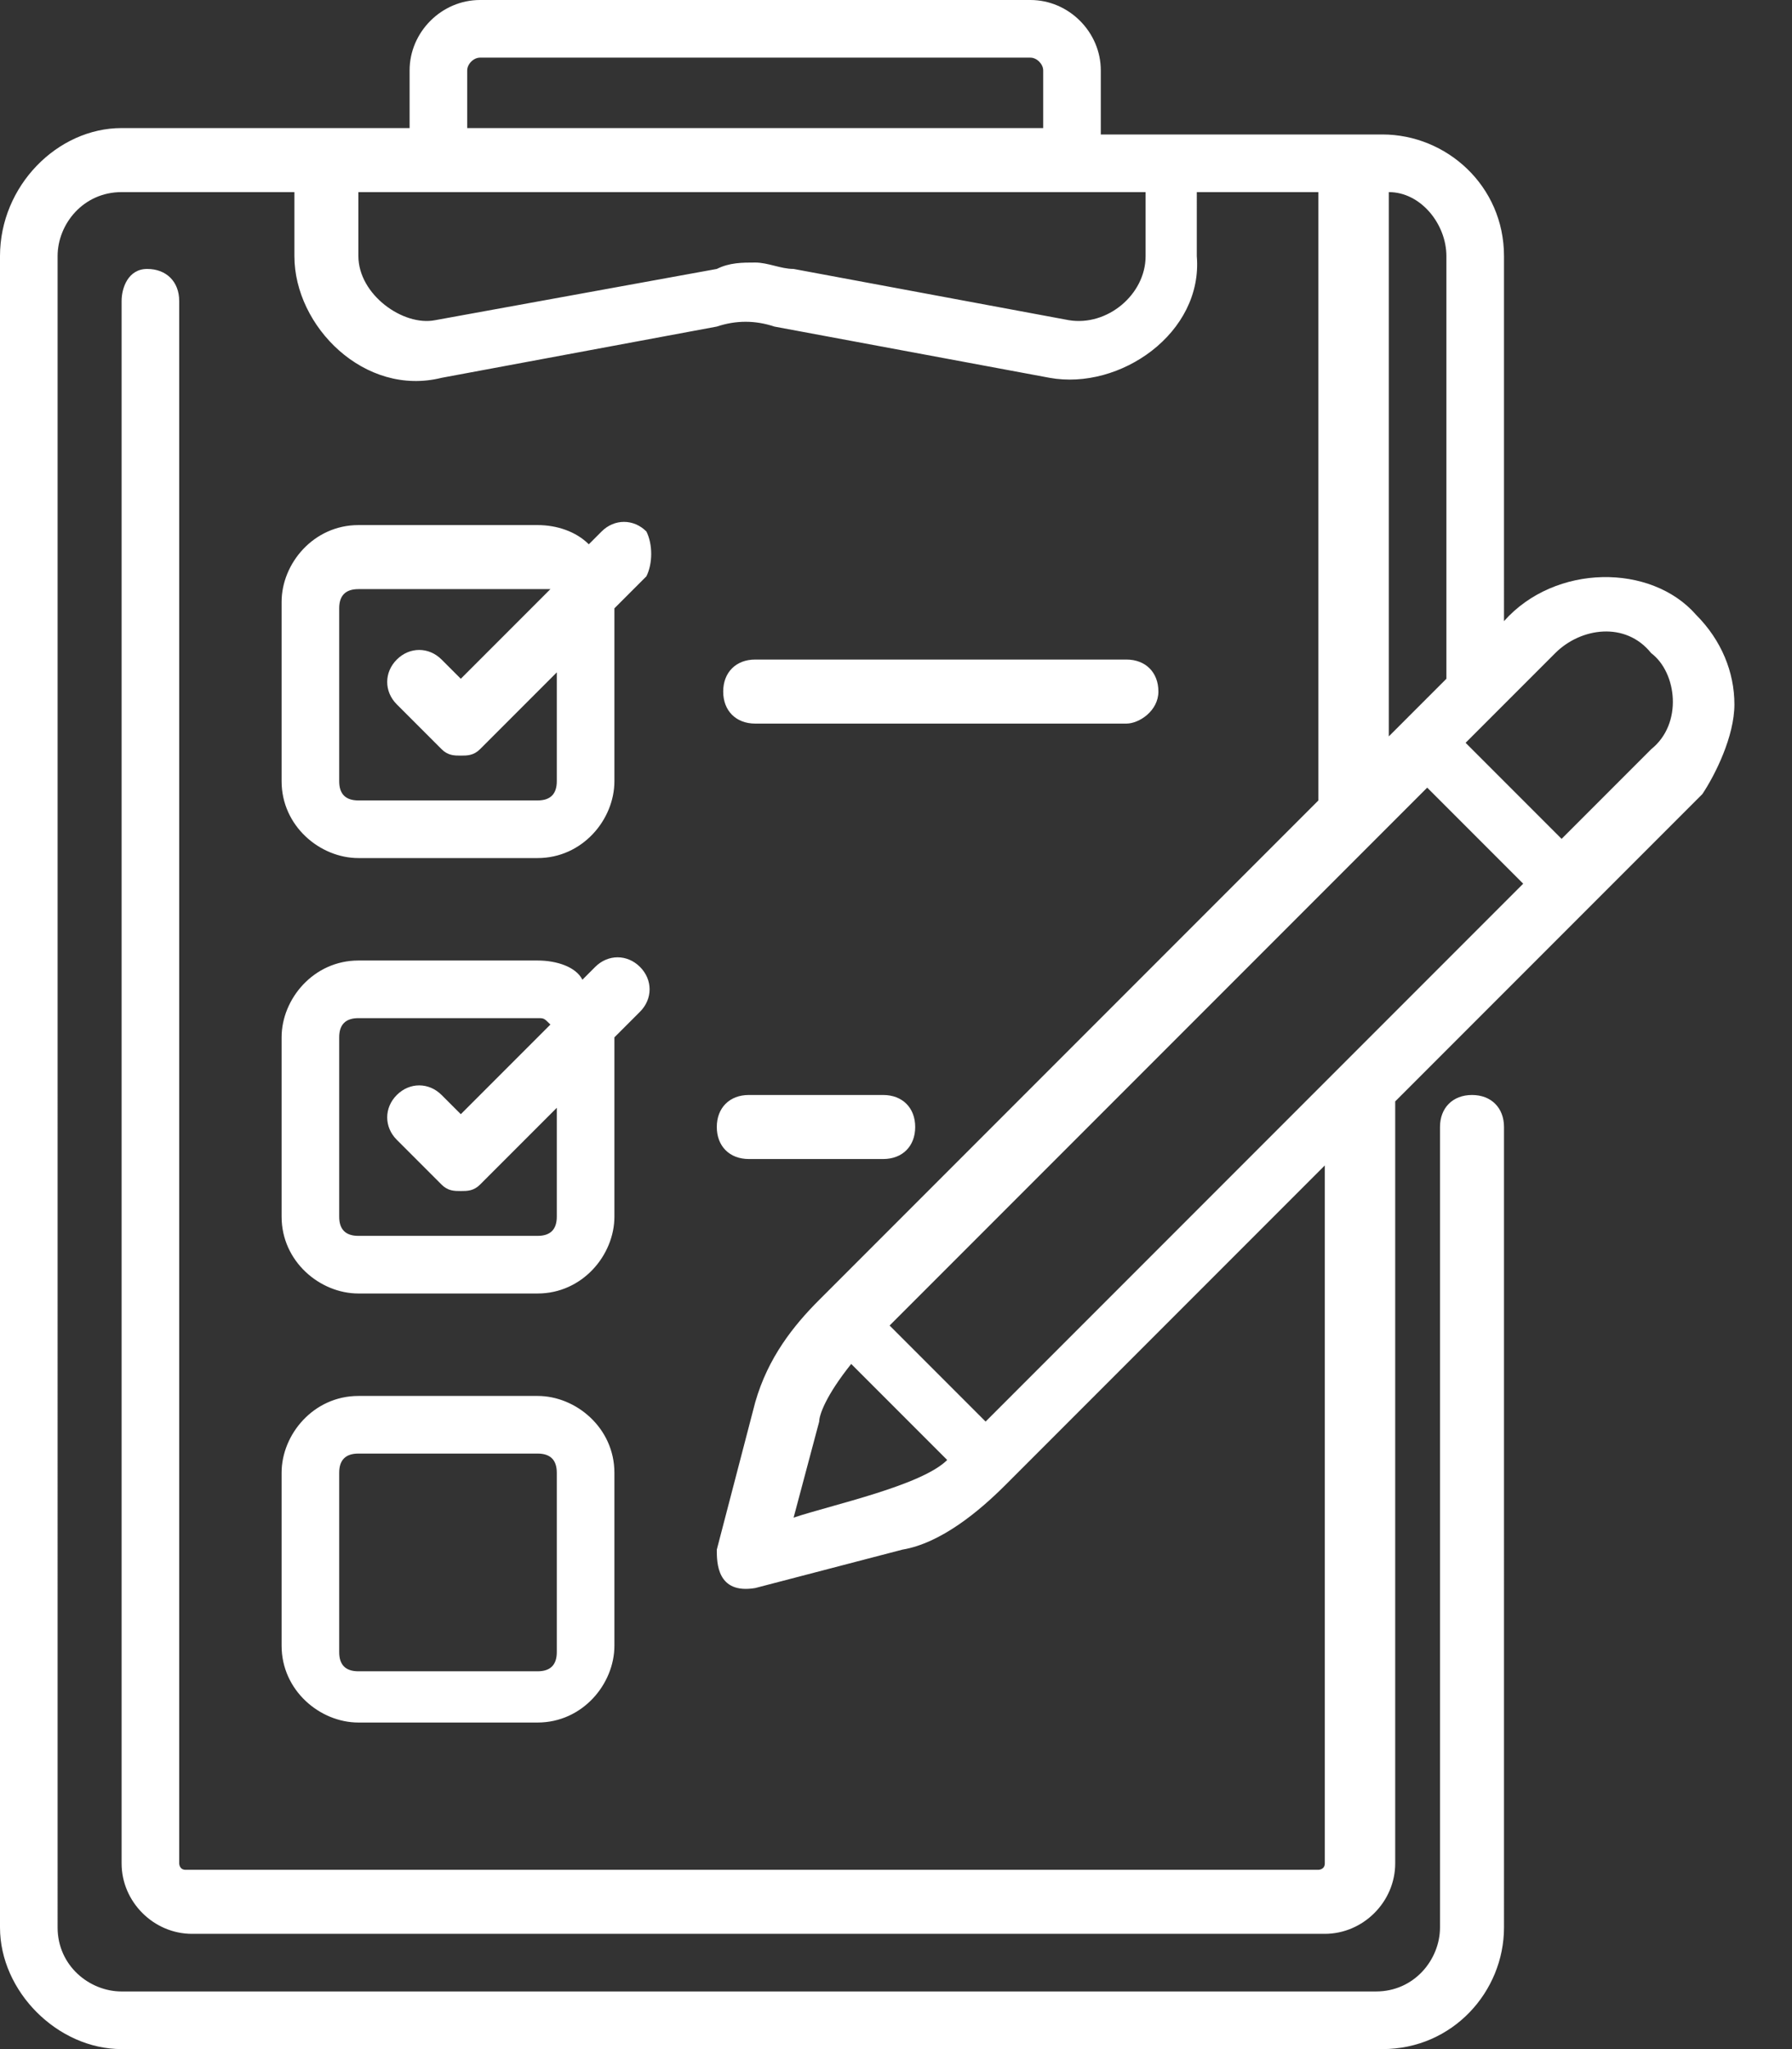
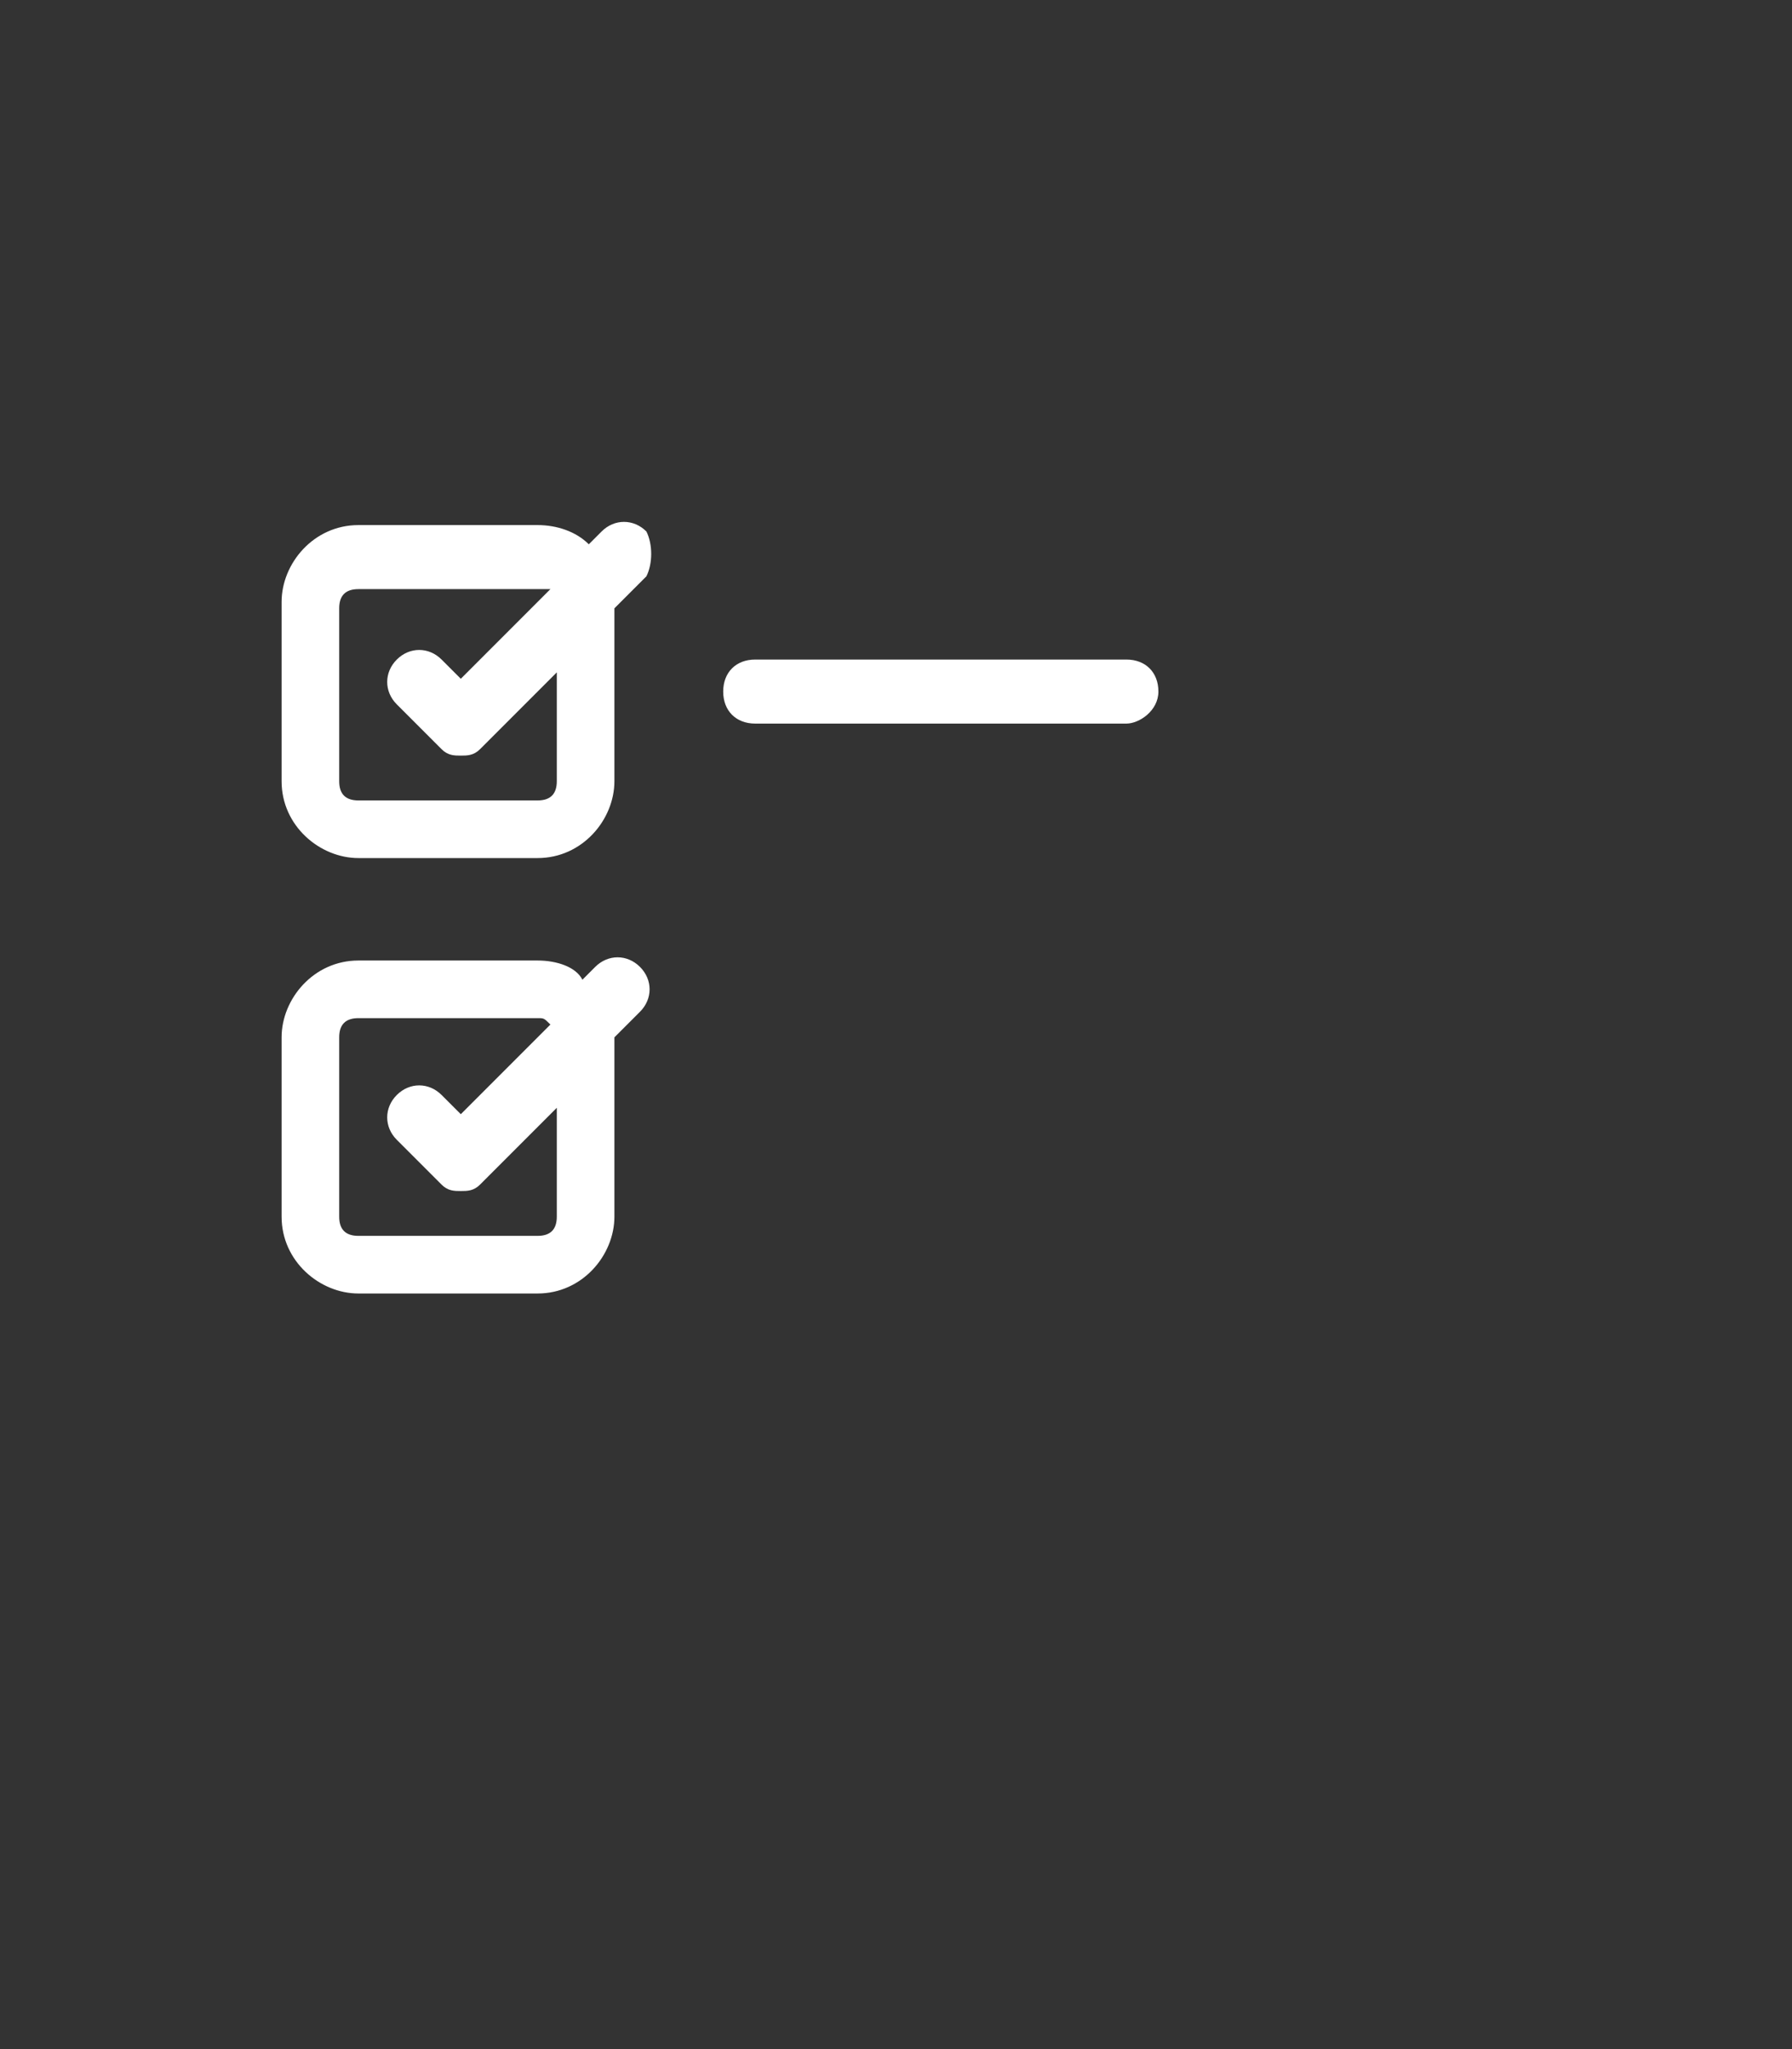
<svg xmlns="http://www.w3.org/2000/svg" version="1.1" id="Layer_1" x="0px" y="0px" viewBox="0 0 28 32" style="enable-background:new 0 0 28 32;" xml:space="preserve">
  <rect x="0" y="0" width="28" height="32" fill="#333333" stroke="none" />
  <style type="text/css">
	.st0{fill:#FFFFFF;}
</style>
  <path class="st0" d="M18.1,10.8c0-0.3-0.2-0.5-0.5-0.5h-5.8c-0.3,0-0.5,0.2-0.5,0.5s0.2,0.5,0.5,0.5h5.8  C17.8,11.3,18.1,11.1,18.1,10.8z" />
  <path class="st0" d="M4.4,19c0,0.7,0.6,1.2,1.2,1.2h2.8c0.7,0,1.2-0.6,1.2-1.2v-2.8l0.4-0.4c0.2-0.2,0.2-0.5,0-0.7s-0.5-0.2-0.7,0  l-0.2,0.2C9,15.1,8.7,15,8.4,15H5.6c-0.7,0-1.2,0.6-1.2,1.2L4.4,19z M5.3,16.2c0-0.2,0.1-0.3,0.3-0.3h2.8c0.1,0,0.1,0,0.2,0.1  l-1.4,1.4l-0.3-0.3c-0.2-0.2-0.5-0.2-0.7,0s-0.2,0.5,0,0.7l0.7,0.7c0.1,0.1,0.2,0.1,0.3,0.1c0.1,0,0.2,0,0.3-0.1l1.2-1.2V19  c0,0.2-0.1,0.3-0.3,0.3H5.6c-0.2,0-0.3-0.1-0.3-0.3L5.3,16.2z" />
-   <path class="st0" d="M11.7,17.1c-0.3,0-0.5,0.2-0.5,0.5s0.2,0.5,0.5,0.5h2.1c0.3,0,0.5-0.2,0.5-0.5s-0.2-0.5-0.5-0.5H11.7z" />
-   <path class="st0" d="M4.4,25.7c0,0.7,0.6,1.2,1.2,1.2h2.8c0.7,0,1.2-0.6,1.2-1.2V23c0-0.7-0.6-1.2-1.2-1.2H5.6  c-0.7,0-1.2,0.6-1.2,1.2C4.4,23,4.4,25.7,4.4,25.7z M5.3,23c0-0.2,0.1-0.3,0.3-0.3h2.8c0.2,0,0.3,0.1,0.3,0.3v2.8  c0,0.2-0.1,0.3-0.3,0.3H5.6c-0.2,0-0.3-0.1-0.3-0.3C5.3,25.8,5.3,23,5.3,23z" />
-   <path class="st0" d="M27.1,11c0-0.5-0.2-1-0.6-1.4c-0.7-0.8-2.2-0.8-3,0.1V4c0-1.1-0.9-1.9-1.9-1.9h-4.4v-1c0-0.6-0.5-1.1-1.1-1.1  H7.5C6.9,0,6.4,0.5,6.4,1.1V2H1.9C0.9,2,0,2.9,0,4v26.1c0,1,0.9,1.9,1.9,1.9h19.7c1.1,0,1.9-0.9,1.9-1.9V17.6c0-0.3-0.2-0.5-0.5-0.5  s-0.5,0.2-0.5,0.5v12.5c0,0.5-0.4,1-1,1H1.9c-0.5,0-1-0.4-1-1V4c0-0.5,0.4-1,1-1h2.7v1c0,1.1,1.1,2.2,2.3,1.9l4.3-0.8  c0.3-0.1,0.6-0.1,0.9,0l4.3,0.8c1.1,0.2,2.4-0.7,2.3-1.9V3h1.9v9.5l-7.8,7.8c-0.4,0.4-0.8,0.9-1,1.6l-0.6,2.3c0,0.2,0,0.7,0.6,0.6  l2.3-0.6c0.6-0.1,1.2-0.6,1.6-1l5-5v10.9c0,0.1-0.1,0.1-0.1,0.1H2.9c-0.1,0-0.1-0.1-0.1-0.1V4.7c0-0.3-0.2-0.5-0.5-0.5  S1.9,4.5,1.9,4.7v24.4c0,0.6,0.5,1.1,1.1,1.1h17.7c0.6,0,1.1-0.5,1.1-1.1V17.2l4.8-4.8C26.8,12.1,27.1,11.5,27.1,11z M7.3,1.1  c0-0.1,0.1-0.2,0.2-0.2h8.6c0.1,0,0.2,0.1,0.2,0.2V2h-9V1.1z M17.9,4c0,0.6-0.6,1.1-1.2,1l-4.3-0.8c-0.2,0-0.4-0.1-0.6-0.1  c-0.2,0-0.4,0-0.6,0.1L6.8,5C6.3,5.1,5.6,4.6,5.6,4V3h12.3V4z M25.8,11.7l-1.4,1.4l-1.5-1.5l1.4-1.4c0.4-0.4,1.1-0.5,1.5,0  C26.2,10.5,26.3,11.3,25.8,11.7z M15.4,22.2l-1.5-1.5l8.4-8.4l1.5,1.5L15.4,22.2z M21.7,3c0.5,0,0.9,0.5,0.9,1v6.6l-0.9,0.9V3z   M12.8,22.2c0-0.1,0.1-0.4,0.5-0.9l1.5,1.5c-0.4,0.4-1.8,0.7-2.4,0.9L12.8,22.2z" />
  <path class="st0" d="M10.1,8.3c-0.2-0.2-0.5-0.2-0.7,0L9.2,8.5C9,8.3,8.7,8.2,8.4,8.2H5.6c-0.7,0-1.2,0.6-1.2,1.2v2.8  c0,0.7,0.6,1.2,1.2,1.2h2.8c0.7,0,1.2-0.6,1.2-1.2V9.5l0,0L10.1,9C10.2,8.8,10.2,8.5,10.1,8.3z M8.7,12.2c0,0.2-0.1,0.3-0.3,0.3H5.6  c-0.2,0-0.3-0.1-0.3-0.3V9.5c0-0.2,0.1-0.3,0.3-0.3h2.8c0.1,0,0.1,0,0.2,0l-1.4,1.4l-0.3-0.3c-0.2-0.2-0.5-0.2-0.7,0S6,10.8,6.2,11  l0.7,0.7c0.1,0.1,0.2,0.1,0.3,0.1s0.2,0,0.3-0.1l1.2-1.2V12.2z" />
</svg>